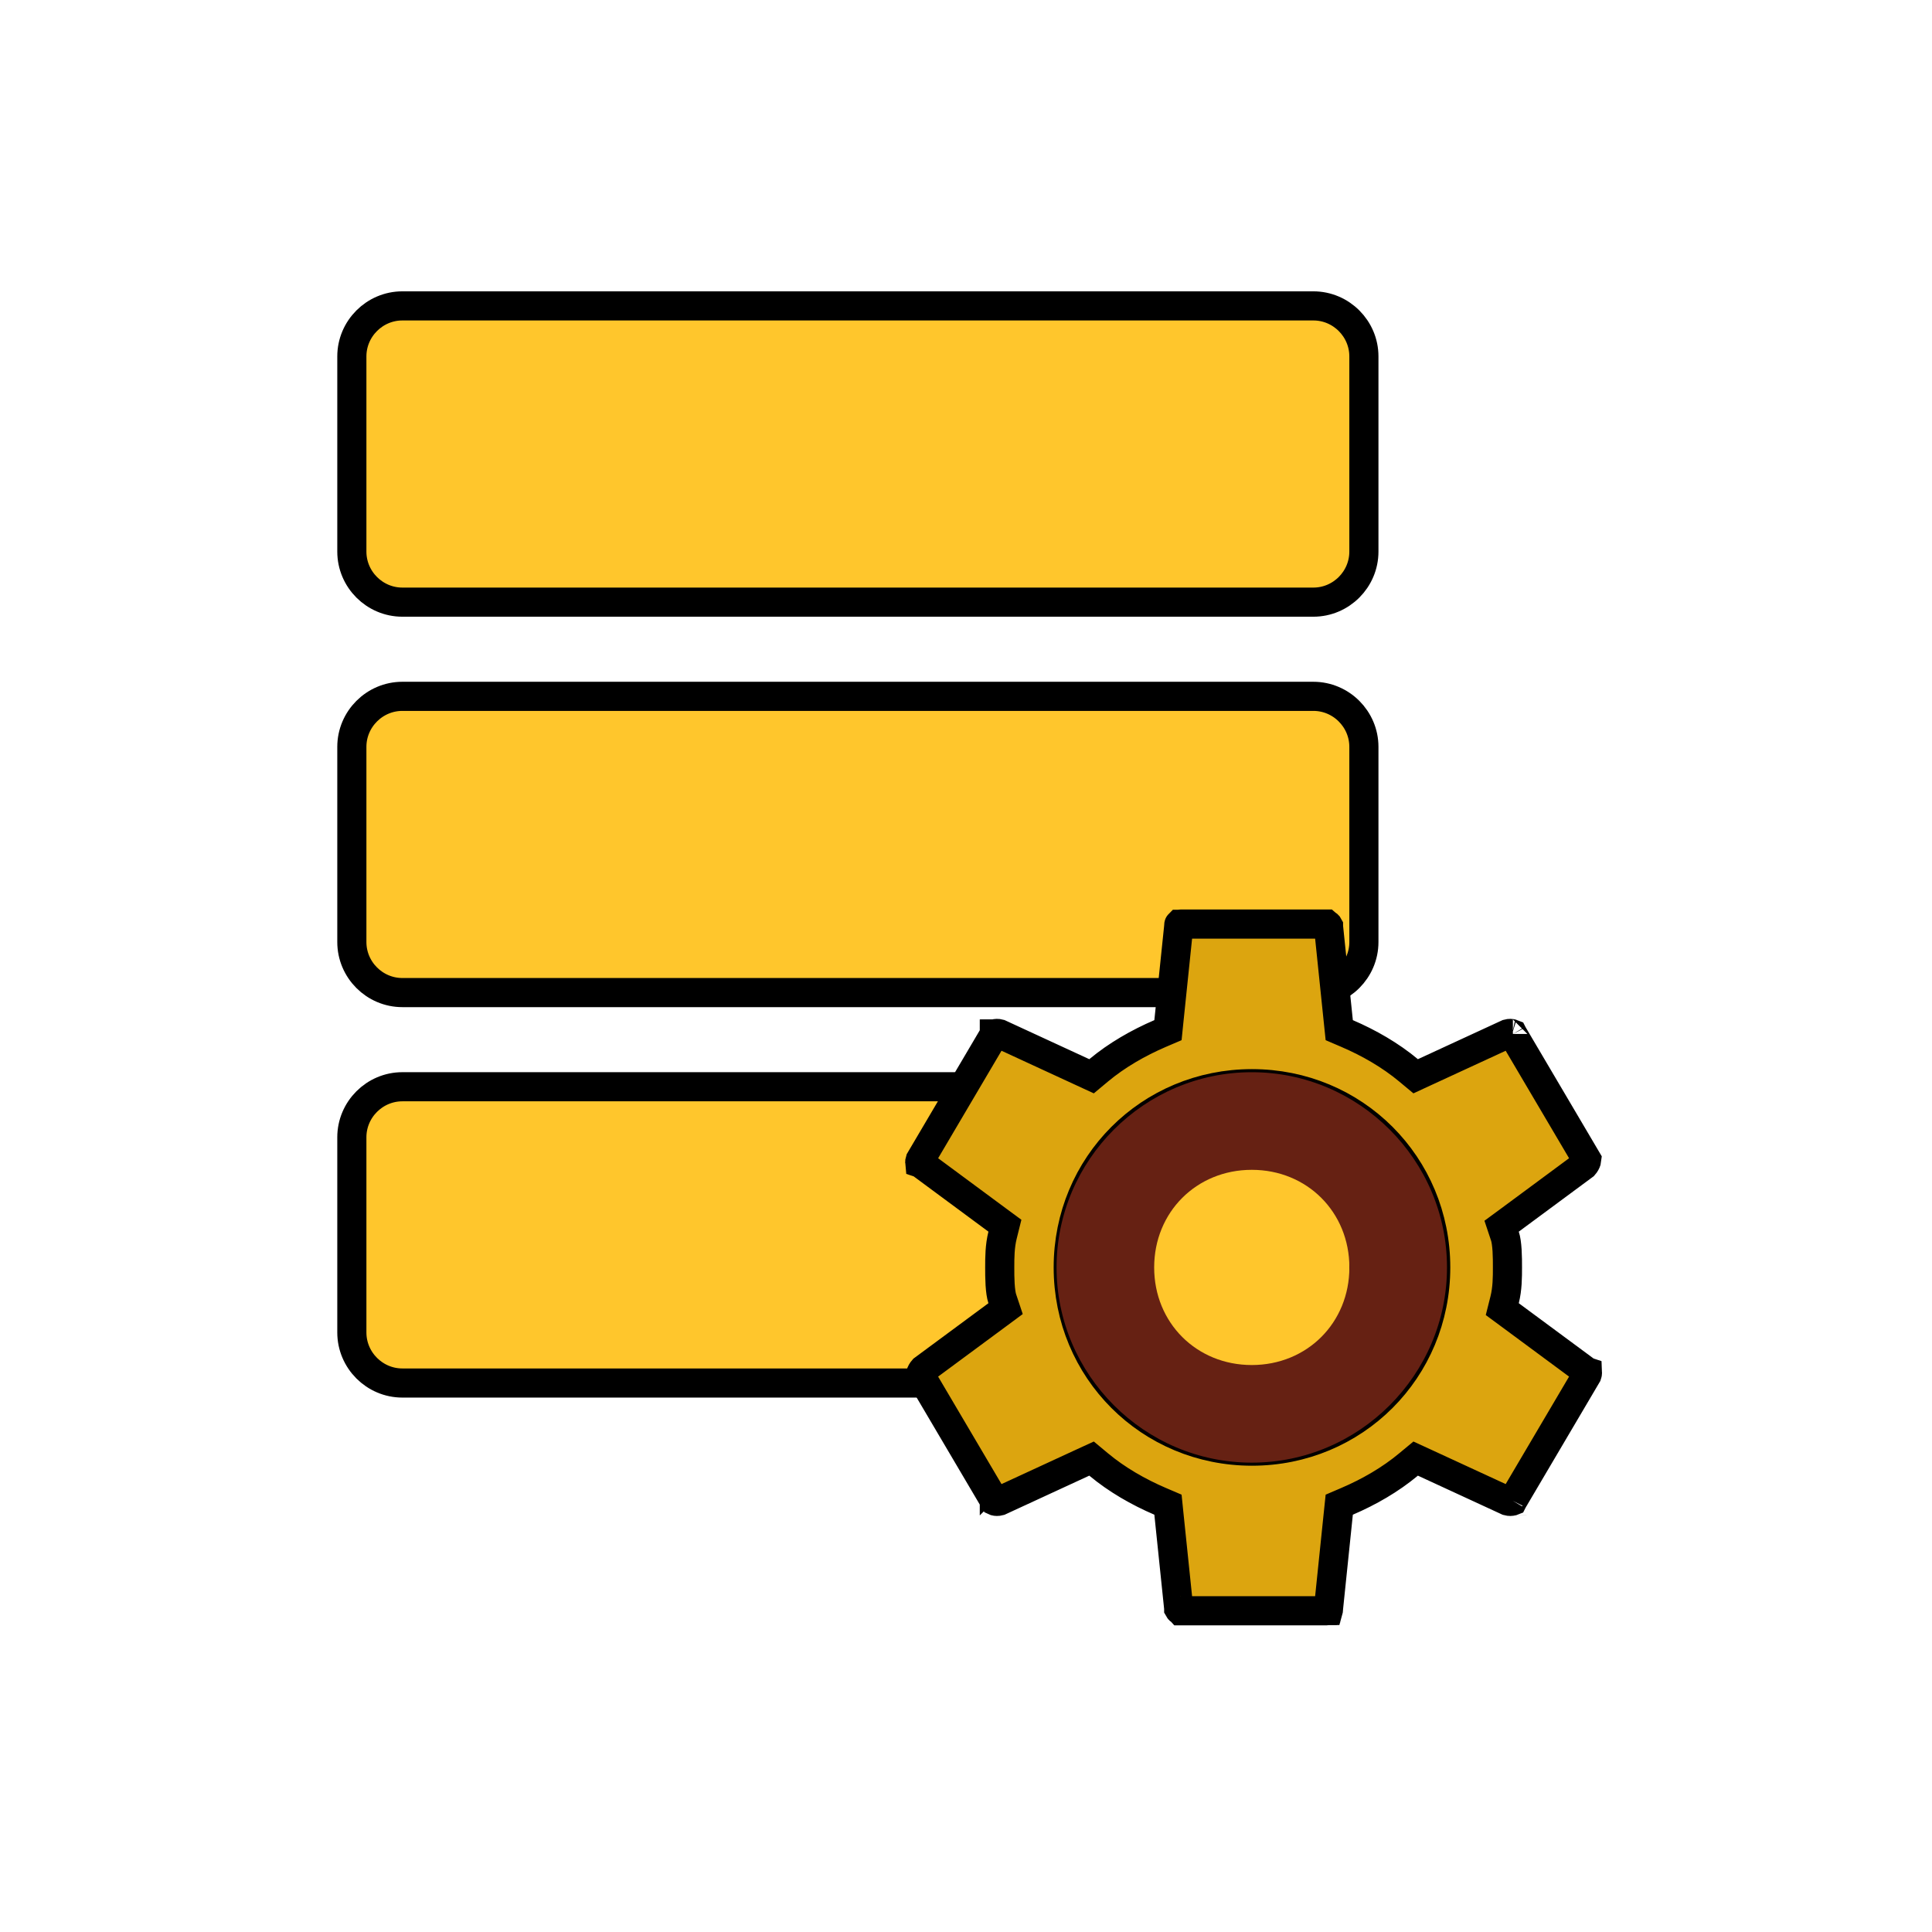
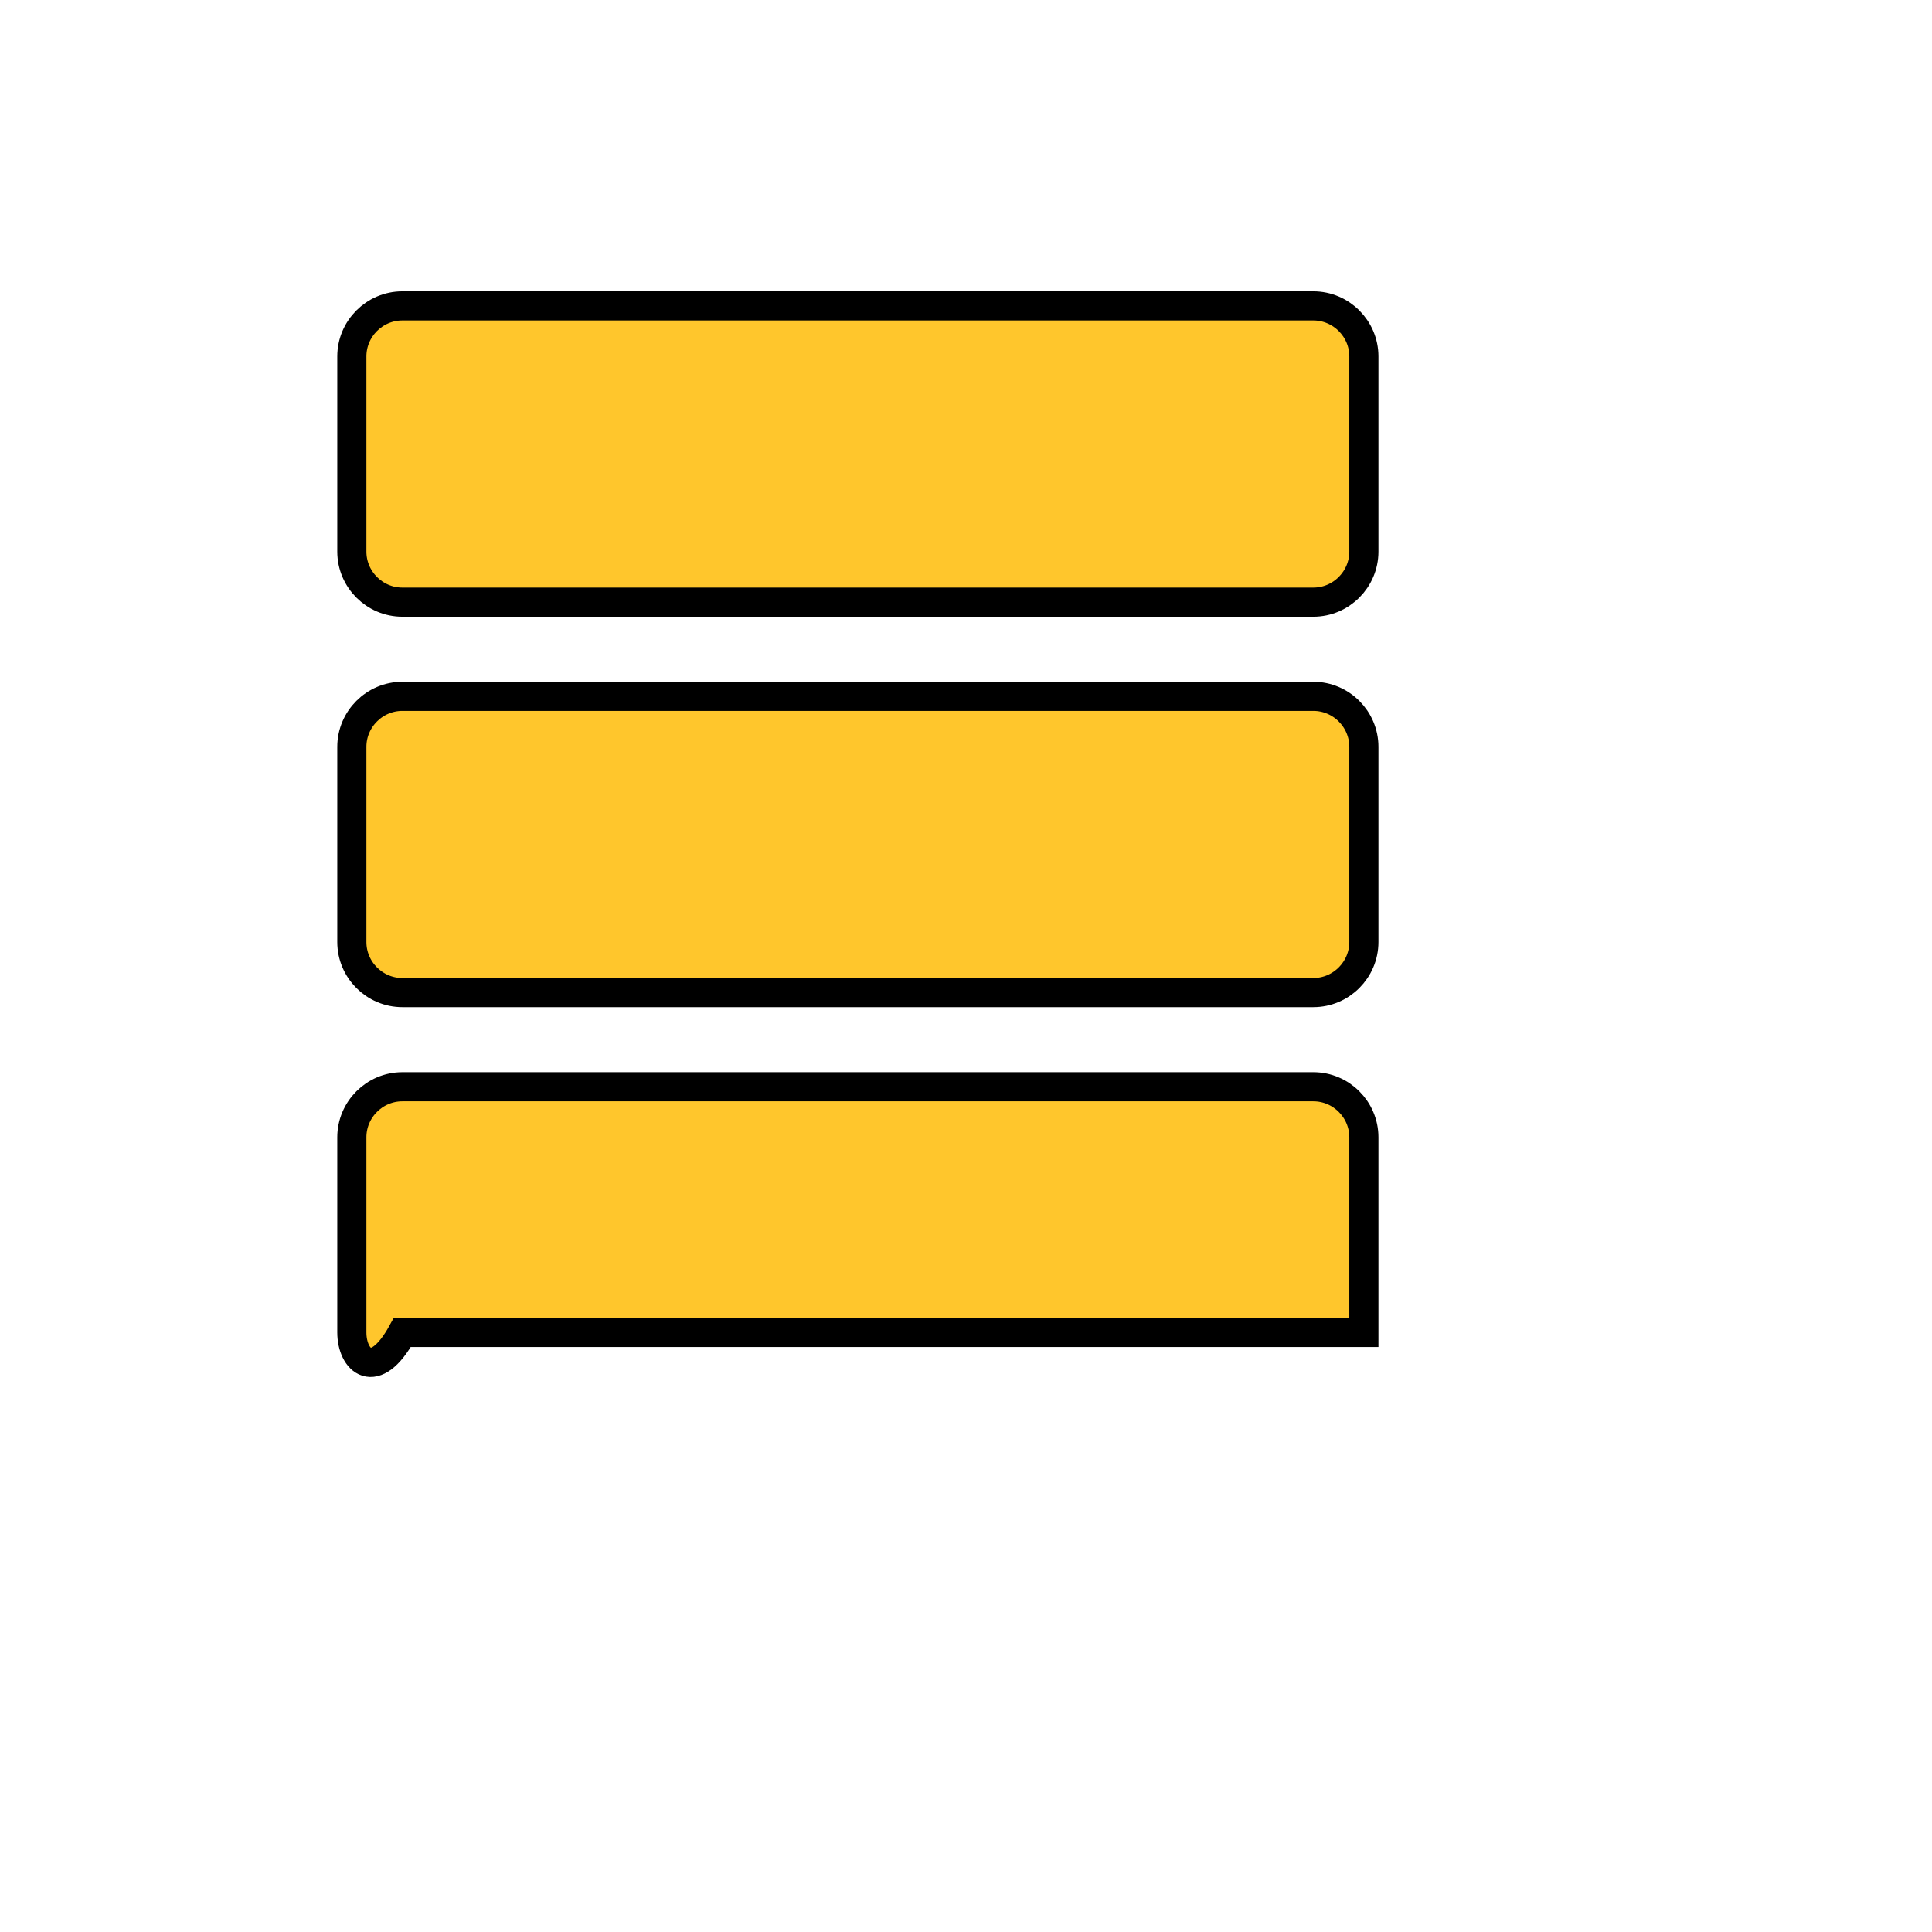
<svg xmlns="http://www.w3.org/2000/svg" width="78" height="78" viewBox="0 0 78 78" fill="none">
-   <path d="M16.244 12.35H53.025C54.145 12.35 55.064 13.269 55.064 14.389V22.27C55.064 23.391 54.145 24.31 53.025 24.31H16.244C15.124 24.31 14.205 23.391 14.205 22.27V14.389C14.205 13.269 15.124 12.35 16.244 12.35ZM16.244 28.113H53.025C54.145 28.113 55.064 29.032 55.064 30.152V38.033C55.064 39.154 54.145 40.073 53.025 40.073H16.244C15.124 40.073 14.205 39.154 14.205 38.033V30.152C14.205 29.032 15.124 28.113 16.244 28.113ZM16.244 43.875H53.025C54.145 43.875 55.064 44.794 55.064 45.915V53.796C55.064 54.917 54.145 55.836 53.025 55.836H16.244C15.124 55.836 14.205 54.917 14.205 53.796V45.915C14.205 44.794 15.124 43.875 16.244 43.875Z" fill="#FFC62C" stroke="black" stroke-width="1.176" />
-   <path d="M60.747 52.471L60.651 52.853L60.968 53.087L63.989 55.32L64.064 55.375L64.091 55.384C64.092 55.403 64.092 55.425 64.088 55.449C64.085 55.472 64.081 55.488 64.078 55.496L61.073 60.591L61.069 60.599C61.064 60.601 61.058 60.603 61.049 60.606C61.011 60.617 60.947 60.623 60.871 60.602L57.491 59.042L57.154 58.887L56.868 59.124C56.133 59.738 55.265 60.236 54.386 60.612L54.069 60.748L54.033 61.092L53.639 64.901L53.636 64.931V64.962C53.636 64.995 53.63 65.013 53.628 65.02C53.627 65.02 53.627 65.021 53.627 65.022C53.626 65.022 53.625 65.022 53.625 65.023C53.618 65.025 53.6 65.031 53.567 65.031H47.673C47.672 65.03 47.67 65.029 47.668 65.029C47.653 65.022 47.633 65.011 47.616 64.996C47.599 64.981 47.59 64.968 47.587 64.962C47.587 64.962 47.587 64.961 47.587 64.96V64.931L47.584 64.901L47.189 61.092L47.154 60.748L46.836 60.612C45.958 60.236 45.09 59.738 44.354 59.124L44.069 58.887L43.731 59.042L40.352 60.602C40.275 60.623 40.212 60.617 40.173 60.606C40.164 60.603 40.158 60.601 40.154 60.599L40.149 60.591L37.158 55.52C37.16 55.51 37.162 55.496 37.168 55.476C37.185 55.418 37.222 55.349 37.275 55.289L40.255 53.087L40.598 52.833L40.463 52.428C40.422 52.306 40.393 52.107 40.377 51.855C40.362 51.613 40.362 51.368 40.362 51.169C40.362 50.769 40.364 50.312 40.476 49.867L40.571 49.485L40.255 49.252L37.234 47.018L37.159 46.963L37.132 46.954C37.13 46.935 37.131 46.913 37.134 46.889C37.137 46.866 37.142 46.851 37.145 46.842L40.149 41.747L40.154 41.739C40.158 41.737 40.164 41.735 40.173 41.733C40.212 41.721 40.275 41.715 40.352 41.736L43.731 43.296L44.069 43.452L44.354 43.214C45.09 42.6 45.958 42.103 46.836 41.726L47.154 41.59L47.189 41.246L47.584 37.437L47.587 37.407V37.377C47.587 37.343 47.592 37.325 47.595 37.319C47.595 37.318 47.595 37.317 47.596 37.316C47.596 37.316 47.597 37.316 47.598 37.316C47.604 37.313 47.623 37.307 47.656 37.307H53.549C53.55 37.308 53.552 37.309 53.554 37.309C53.57 37.316 53.589 37.328 53.607 37.343C53.624 37.358 53.632 37.37 53.635 37.376C53.635 37.377 53.636 37.377 53.636 37.378V37.407L53.639 37.437L54.033 41.246L54.069 41.59L54.386 41.726C55.265 42.103 56.133 42.6 56.868 43.214L57.154 43.452L57.491 43.296L60.871 41.736C60.947 41.715 61.011 41.721 61.049 41.733C61.058 41.735 61.064 41.737 61.069 41.739L61.073 41.747L64.064 46.818C64.063 46.828 64.06 46.842 64.054 46.862C64.037 46.92 64 46.989 63.947 47.049L60.968 49.252L60.624 49.505L60.759 49.91C60.8 50.032 60.829 50.232 60.845 50.483C60.86 50.725 60.86 50.97 60.86 51.169C60.86 51.569 60.858 52.026 60.747 52.471ZM61.078 60.594C61.078 60.594 61.077 60.594 61.077 60.595C61.077 60.594 61.078 60.594 61.078 60.594C61.078 60.593 61.078 60.593 61.079 60.593C61.079 60.593 61.078 60.593 61.078 60.594ZM40.145 60.594C40.145 60.594 40.145 60.594 40.146 60.595C40.145 60.594 40.145 60.594 40.144 60.594C40.144 60.593 40.144 60.593 40.144 60.593C40.144 60.593 40.144 60.593 40.145 60.594ZM37.158 55.533C37.158 55.534 37.158 55.534 37.158 55.534L37.158 55.533ZM40.144 41.744C40.145 41.744 40.145 41.744 40.146 41.743C40.145 41.744 40.145 41.744 40.145 41.745C40.144 41.745 40.144 41.745 40.144 41.745C40.144 41.745 40.144 41.745 40.144 41.744ZM61.078 41.745C61.078 41.744 61.077 41.744 61.077 41.743C61.077 41.744 61.078 41.744 61.078 41.744C61.078 41.745 61.079 41.745 61.079 41.745C61.079 41.745 61.078 41.745 61.078 41.745ZM43.127 51.169C43.127 55.303 46.411 58.587 50.545 58.587C54.679 58.587 57.964 55.303 57.964 51.169C57.964 47.035 54.679 43.751 50.545 43.751C46.411 43.751 43.127 47.035 43.127 51.169Z" fill="#DCA50F" stroke="black" stroke-width="1.176" />
-   <path d="M50.538 43.288C46.203 43.288 42.656 46.835 42.656 51.17C42.656 55.504 46.203 59.051 50.538 59.051C54.873 59.051 58.419 55.504 58.419 51.17C58.419 46.835 54.873 43.288 50.538 43.288ZM50.538 55.11C48.305 55.11 46.597 53.403 46.597 51.17C46.597 48.937 48.305 47.229 50.538 47.229C52.771 47.229 54.478 48.937 54.478 51.17C54.478 53.403 52.771 55.11 50.538 55.11Z" fill="#662113" />
+   <path d="M16.244 12.35H53.025C54.145 12.35 55.064 13.269 55.064 14.389V22.27C55.064 23.391 54.145 24.31 53.025 24.31H16.244C15.124 24.31 14.205 23.391 14.205 22.27V14.389C14.205 13.269 15.124 12.35 16.244 12.35ZM16.244 28.113H53.025C54.145 28.113 55.064 29.032 55.064 30.152V38.033C55.064 39.154 54.145 40.073 53.025 40.073H16.244C15.124 40.073 14.205 39.154 14.205 38.033V30.152C14.205 29.032 15.124 28.113 16.244 28.113ZM16.244 43.875H53.025C54.145 43.875 55.064 44.794 55.064 45.915V53.796H16.244C15.124 55.836 14.205 54.917 14.205 53.796V45.915C14.205 44.794 15.124 43.875 16.244 43.875Z" fill="#FFC62C" stroke="black" stroke-width="1.176" />
</svg>